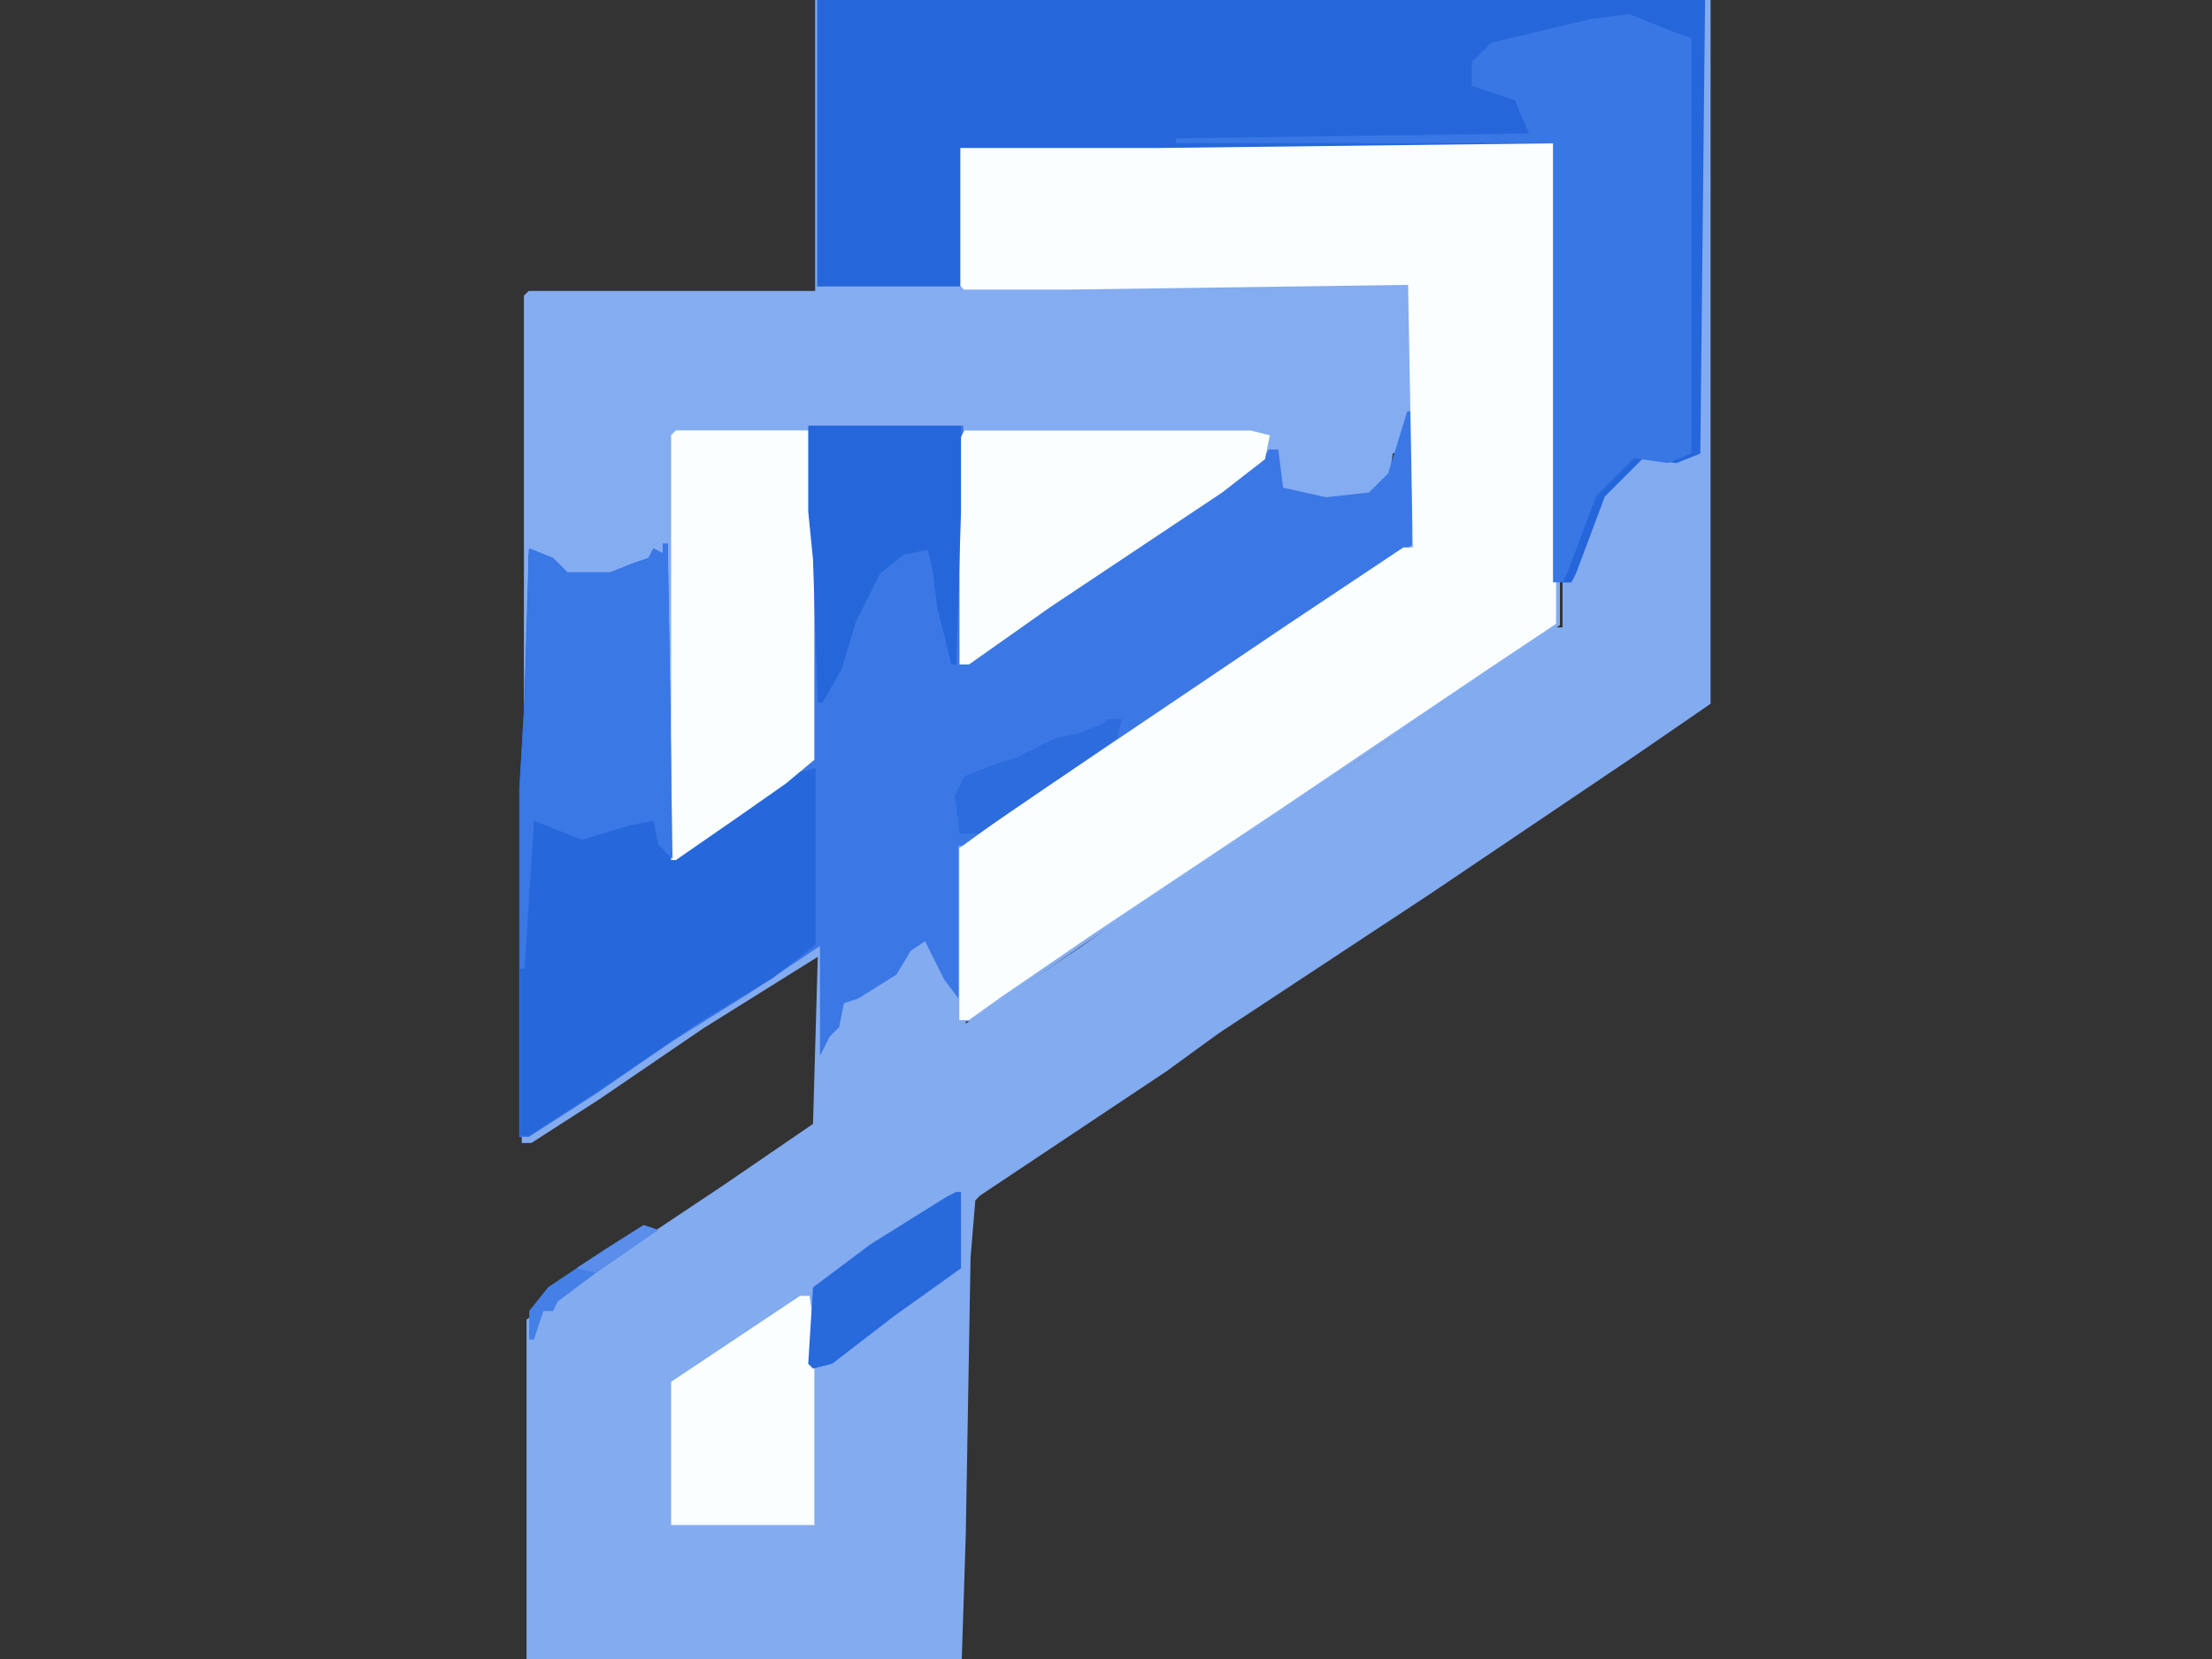
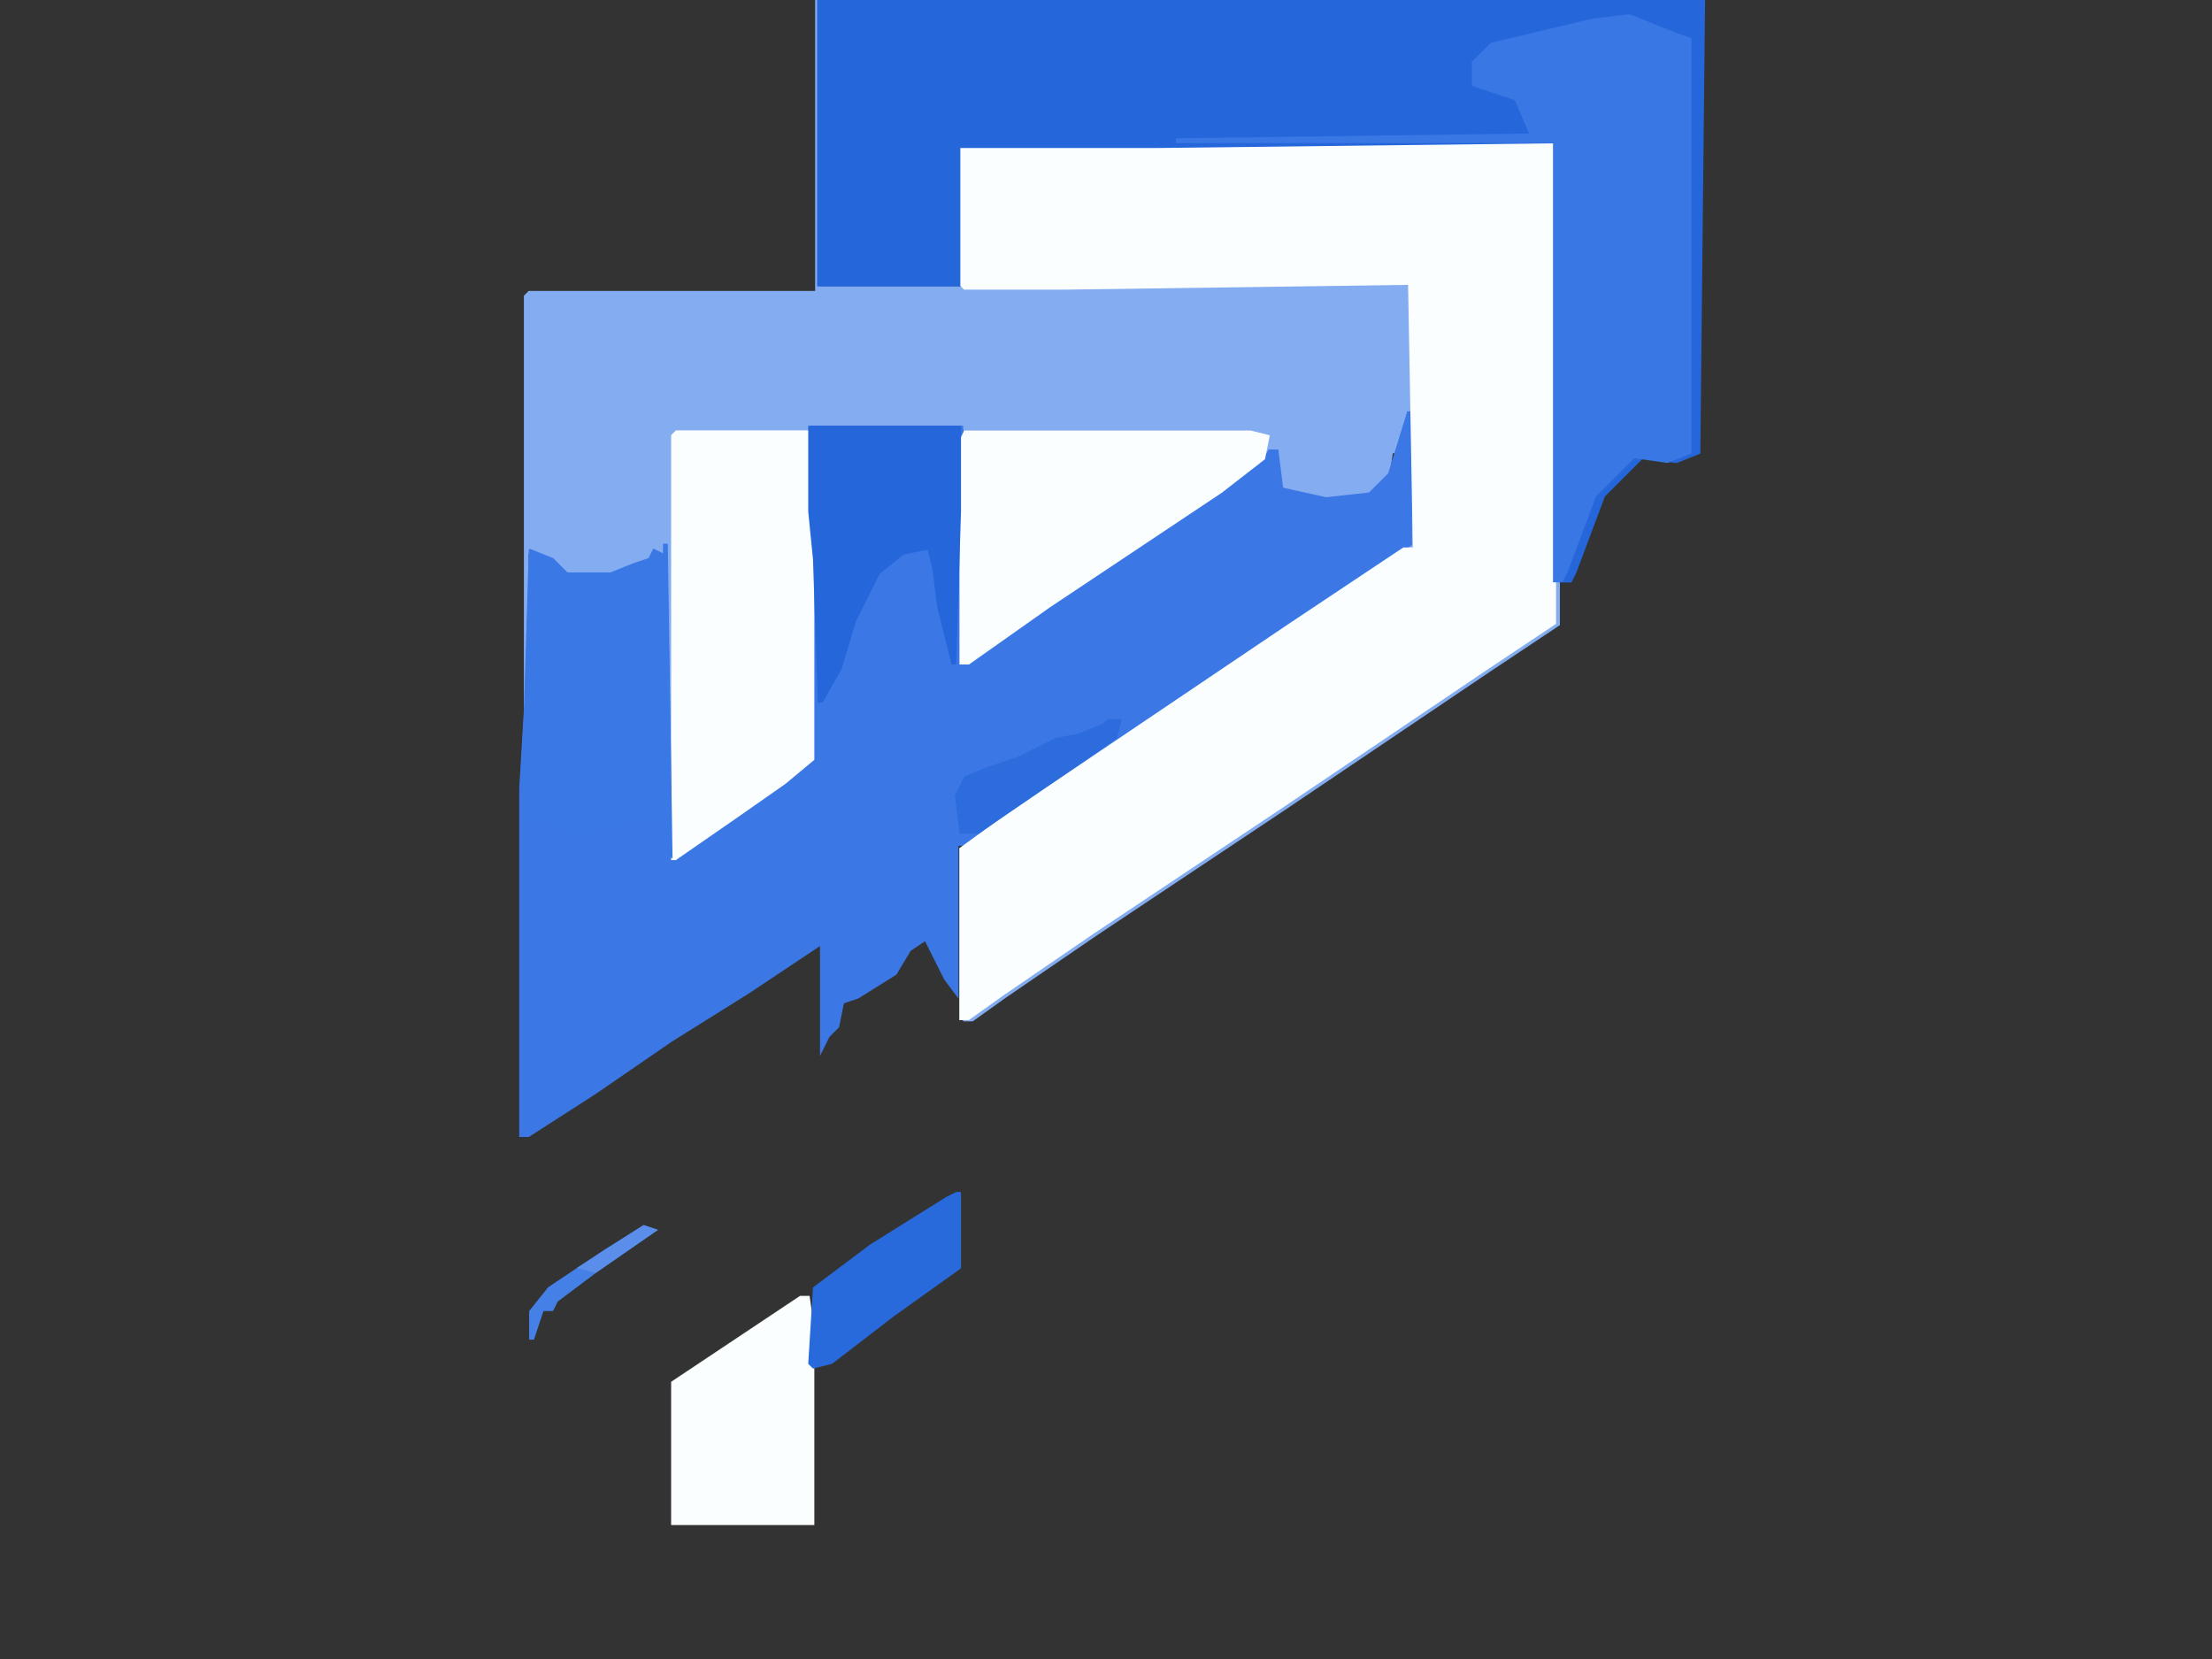
<svg xmlns="http://www.w3.org/2000/svg" version="1.1" width="1200" height="900" viewBox="-165 428 1200 900" xml:space="preserve">
  <rect x="-165" y="428" width="1200" height="900" fill="#333333" stroke="none" />
  <desc>Created with Fabric.js 5.2.4</desc>
  <defs>
</defs>
  <rect x="0" y="0" width="100%" height="100%" fill="transparent" />
  <g transform="matrix(1 0 0 1 600 450)" id="e19062e9-a78b-4f00-a64a-0ad0335e00d7">
    <rect style="stroke: none; stroke-width: 1; stroke-dasharray: none; stroke-linecap: butt; stroke-dashoffset: 0; stroke-linejoin: miter; stroke-miterlimit: 4; fill: rgb(255,255,255); fill-rule: nonzero; opacity: 1; visibility: hidden;" vector-effect="non-scaling-stroke" x="-600" y="-450" rx="0" ry="0" width="1200" height="900" />
  </g>
  <g transform="matrix(0 0 0 0 0 0)" id="c1d3f589-bd2b-49cc-bb8e-9eb5bfe60556">
</g>
  <g transform="matrix(2.59 0 0 2.59 440.52 884.91)">
-     <path style="stroke: none; stroke-width: 1; stroke-dasharray: none; stroke-linecap: butt; stroke-dashoffset: 0; stroke-linejoin: miter; stroke-miterlimit: 4; fill: rgb(131,171,240); fill-rule: nonzero; opacity: 1;" vector-effect="non-scaling-stroke" transform=" translate(-61.5, -177)" d="M 0 0 L 186 0 L 186 148 L 170 159 L 127 188 L 83 217 L 72 225 L 33 251 L 32 252 L 31 264 L 30 322 L 29 353 L -3 354 L -57 354 L -62 353 L -62 277 L -51 269 L -21 249 L -2 236 L -1 201 L -25 216 L -47 231 L -61 240 L -63 240 L -63 167 L -62 150 L -61 117 L -56 119 L -53 122 L -44 122 L -39 120 L -36 119 L -35 117 L -33 118 L -32 116 L -31 175 L -30 181 L -16 171 L -4 163 L -2 161 L -2 91 L 30 91 L 30 141 L 63 119 L 74 111 L 92 99 L 94 96 L 96 96 L 97 104 L 106 106 L 115 105 L 119 101 L 123 88 L 124 88 L 124 116 L 104 130 L 60 159 L 46 169 L 31 179 L 30 215 L 54 199 L 68 189 L 112 160 L 140 141 L 153 132 L 155 132 L 155 31 L 71 32 L 30 32 L 30 61 L 0 61 z" stroke-linecap="round" />
-   </g>
+     </g>
  <g transform="matrix(2.59 0 0 2.59 400.23 703.67)">
    <path style="stroke: none; stroke-width: 1; stroke-dasharray: none; stroke-linecap: butt; stroke-dashoffset: 0; stroke-linejoin: miter; stroke-miterlimit: 4; fill: rgb(132,172,241); fill-rule: nonzero; opacity: 1;" vector-effect="non-scaling-stroke" transform=" translate(-47.5, -107.5)" d="M 0 0 L 1 0 L 1 61 L 31 61 L 31 32 L 72 31 L 156 31 L 156 132 L 141 142 L 98 171 L 59 197 L 40 210 L 33 215 L 31 215 L 31 179 L 42 171 L 57 161 L 100 132 L 124 116 L 124 92 L 123 96 L 121 96 L 120 103 L 116 106 L 106 107 L 97 104 L 96 100 L 97 96 L 95 96 L 93 100 L 74 113 L 50 129 L 33 141 L 31 141 L 31 91 L -1 91 L 0 109 L 0 161 L -6 166 L -16 173 L -29 182 L -30 182 L -31 175 L -32 118 L -37 120 L -39 122 L -43 123 L -52 123 L -60 117 L -60 150 L -61 150 L -61 63 L -60 62 L 0 62 z" stroke-linecap="round" />
  </g>
  <g transform="matrix(2.59 0 0 2.59 358.85 847.97)">
    <path style="stroke: none; stroke-width: 1; stroke-dasharray: none; stroke-linecap: butt; stroke-dashoffset: 0; stroke-linejoin: miter; stroke-miterlimit: 4; fill: rgb(59,120,229); fill-rule: nonzero; opacity: 1;" vector-effect="non-scaling-stroke" transform=" translate(92.5, -76)" d="M 0 0 L 1 0 L 1 28 L -19 42 L -63 71 L -77 81 L -92 91 L -94 91 L -94 123 L -97 119 L -101 111 L -104 113 L -107 118 L -115 123 L -118 124 L -119 129 L -121 131 L -123 135 L -123 112 L -138 122 L -154 132 L -170 143 L -184 152 L -186 152 L -186 79 L -185 62 L -184 29 L -179 31 L -176 34 L -167 34 L -162 32 L -159 31 L -158 29 L -156 30 L -155 28 L -154 87 L -153 93 L -139 83 L -127 75 L -125 73 L -125 3 L -93 3 L -93 53 L -60 31 L -49 23 L -31 11 L -29 8 L -27 8 L -26 16 L -17 18 L -8 17 L -4 13 z" stroke-linecap="round" />
  </g>
  <g transform="matrix(2.59 0 0 2.59 517.29 743.12)">
    <path style="stroke: none; stroke-width: 1; stroke-dasharray: none; stroke-linecap: butt; stroke-dashoffset: 0; stroke-linejoin: miter; stroke-miterlimit: 4; fill: rgb(250,254,254); fill-rule: nonzero; opacity: 1;" vector-effect="non-scaling-stroke" transform=" translate(-21.5, -92)" d="M 0 0 L 84 0 L 84 101 L 69 111 L 26 140 L -13 166 L -32 179 L -39 184 L -41 184 L -41 148 L -30 140 L -15 130 L 28 101 L 52 85 L 54 85 L 53 30 L -19 31 L -40 31 L -41 30 L -41 1 z" stroke-linecap="round" />
  </g>
  <g transform="matrix(2.59 0 0 2.59 519.15 584.7)">
    <path style="stroke: none; stroke-width: 1; stroke-dasharray: none; stroke-linecap: butt; stroke-dashoffset: 0; stroke-linejoin: miter; stroke-miterlimit: 4; fill: rgb(37,103,219); fill-rule: nonzero; opacity: 1;" vector-effect="non-scaling-stroke" transform=" translate(-93, -61.5)" d="M 0 0 L 186 0 L 185 96 L 180 98 L 173 97 L 165 105 L 159 121 L 158 123 L 156 123 L 156 31 L 71 32 L 30 32 L 30 61 L 0 61 z" stroke-linecap="round" />
  </g>
  <g transform="matrix(2.59 0 0 2.59 197.2 883.51)">
-     <path style="stroke: none; stroke-width: 1; stroke-dasharray: none; stroke-linecap: butt; stroke-dashoffset: 0; stroke-linejoin: miter; stroke-miterlimit: 4; fill: rgb(38,103,219); fill-rule: nonzero; opacity: 1;" vector-effect="non-scaling-stroke" transform=" translate(-1, -62)" d="M 0 0 L 1 0 L 2 59 L 3 65 L 17 55 L 28 48 L 32 47 L 32 84 L 23 91 L 8 100 L -14 115 L -28 124 L -30 124 L -30 51 L -29 34 L -28 1 L -23 3 L -20 6 L -11 6 L -6 4 L -3 3 L -2 1 L 0 2 z" stroke-linecap="round" />
-   </g>
+     </g>
  <g transform="matrix(2.59 0 0 2.59 612.74 589.8)">
    <path style="stroke: none; stroke-width: 1; stroke-dasharray: none; stroke-linecap: butt; stroke-dashoffset: 0; stroke-linejoin: miter; stroke-miterlimit: 4; fill: rgb(57,119,229); fill-rule: nonzero; opacity: 1;" vector-effect="non-scaling-stroke" transform=" translate(41, -59.5)" d="M 0 0 L 10 4 L 13 5 L 13 92 L 8 94 L 1 93 L -7 101 L -13 117 L -14 119 L -16 119 L -16 27 L -95 27 L -95 26 L -21 25 L -24 18 L -33 15 L -33 10 L -29 6 L -8 1 z" stroke-linecap="round" />
  </g>
  <g transform="matrix(2.59 0 0 2.59 237.93 778.03)">
    <path style="stroke: none; stroke-width: 1; stroke-dasharray: none; stroke-linecap: butt; stroke-dashoffset: 0; stroke-linejoin: miter; stroke-miterlimit: 4; fill: rgb(250,254,254); fill-rule: nonzero; opacity: 1;" vector-effect="non-scaling-stroke" transform=" translate(-14, -45)" d="M 0 0 L 28 0 L 29 17 L 29 69 L 23 74 L 13 81 L 0 90 L -1 90 L -1 1 z" stroke-linecap="round" />
  </g>
  <g transform="matrix(2.59 0 0 2.59 439.69 725.01)">
    <path style="stroke: none; stroke-width: 1; stroke-dasharray: none; stroke-linecap: butt; stroke-dashoffset: 0; stroke-linejoin: miter; stroke-miterlimit: 4; fill: rgb(250,254,254); fill-rule: nonzero; opacity: 1;" vector-effect="non-scaling-stroke" transform=" translate(-31.5, -24.5)" d="M 0 0 L 60 0 L 64 1 L 63 6 L 54 13 L 18 37 L 1 49 L -1 49 L -1 2 z" stroke-linecap="round" />
  </g>
  <g transform="matrix(2.59 0 0 2.59 158.41 838.25)">
    <path style="stroke: none; stroke-width: 1; stroke-dasharray: none; stroke-linecap: butt; stroke-dashoffset: 0; stroke-linejoin: miter; stroke-miterlimit: 4; fill: rgb(58,120,229); fill-rule: nonzero; opacity: 1;" vector-effect="non-scaling-stroke" transform=" translate(14, -44.5)" d="M 0 0 L 1 0 L 2 66 L -1 63 L -2 58 L -7 59 L -17 62 L -27 58 L -29 89 L -30 89 L -30 51 L -29 34 L -28 1 L -23 3 L -20 6 L -11 6 L -6 4 L -3 3 L -2 1 L 0 2 z" stroke-linecap="round" />
  </g>
  <g transform="matrix(2.59 0 0 2.59 237.93 1193.17)">
    <path style="stroke: none; stroke-width: 1; stroke-dasharray: none; stroke-linecap: butt; stroke-dashoffset: 0; stroke-linejoin: miter; stroke-miterlimit: 4; fill: rgb(250,254,254); fill-rule: nonzero; opacity: 1;" vector-effect="non-scaling-stroke" transform=" translate(12, -24)" d="M 0 0 L 2 0 L 3 7 L 3 48 L -27 48 L -27 18 z" stroke-linecap="round" />
  </g>
  <g transform="matrix(2.59 0 0 2.59 314.9 734.06)">
    <path style="stroke: none; stroke-width: 1; stroke-dasharray: none; stroke-linecap: butt; stroke-dashoffset: 0; stroke-linejoin: miter; stroke-miterlimit: 4; fill: rgb(37,103,219); fill-rule: nonzero; opacity: 1;" vector-effect="non-scaling-stroke" transform=" translate(-16, -29)" d="M 0 0 L 32 0 L 32 18 L 31 50 L 30 50 L 27 38 L 26 30 L 25 26 L 20 27 L 15 31 L 10 41 L 7 51 L 3 58 L 2 58 L 1 28 L 0 18 z" stroke-linecap="round" />
  </g>
  <g transform="matrix(2.59 0 0 2.59 314.9 1122.53)">
    <path style="stroke: none; stroke-width: 1; stroke-dasharray: none; stroke-linecap: butt; stroke-dashoffset: 0; stroke-linejoin: miter; stroke-miterlimit: 4; fill: rgb(40,105,220); fill-rule: nonzero; opacity: 1;" vector-effect="non-scaling-stroke" transform=" translate(15, -18.5)" d="M 0 0 L 1 0 L 1 16 L -13 26 L -26 36 L -30 37 L -31 36 L -30 20 L -18 11 L -2 1 z" stroke-linecap="round" />
  </g>
  <g transform="matrix(2.59 0 0 2.59 398.31 849.17)">
    <path style="stroke: none; stroke-width: 1; stroke-dasharray: none; stroke-linecap: butt; stroke-dashoffset: 0; stroke-linejoin: miter; stroke-miterlimit: 4; fill: rgb(44,108,221); fill-rule: nonzero; opacity: 1;" vector-effect="non-scaling-stroke" transform=" translate(14.5, -12)" d="M 0 0 L 3 0 L 2 4 L -8 11 L -27 24 L -31 24 L -32 16 L -30 12 L -25 10 L -19 8 L -11 4 L -6 3 L -1 1 z" stroke-linecap="round" />
  </g>
  <g transform="matrix(2.59 0 0 2.59 157.03 1123.68)">
    <path style="stroke: none; stroke-width: 1; stroke-dasharray: none; stroke-linecap: butt; stroke-dashoffset: 0; stroke-linejoin: miter; stroke-miterlimit: 4; fill: rgb(69,128,231); fill-rule: nonzero; opacity: 1;" vector-effect="non-scaling-stroke" transform=" translate(10.5, -12)" d="M 0 0 L 3 1 L -10 10 L -18 16 L -19 18 L -21 18 L -23 24 L -24 24 L -24 18 L -20 13 L -8 5 z" stroke-linecap="round" />
  </g>
  <g transform="matrix(2.59 0 0 2.59 169.82 1105.57)">
    <path style="stroke: none; stroke-width: 1; stroke-dasharray: none; stroke-linecap: butt; stroke-dashoffset: 0; stroke-linejoin: miter; stroke-miterlimit: 4; fill: rgb(90,142,234); fill-rule: nonzero; opacity: 1;" vector-effect="non-scaling-stroke" transform=" translate(5.5, -5)" d="M 0 0 L 3 1 L -10 10 L -14 9 z" stroke-linecap="round" />
  </g>
</svg>